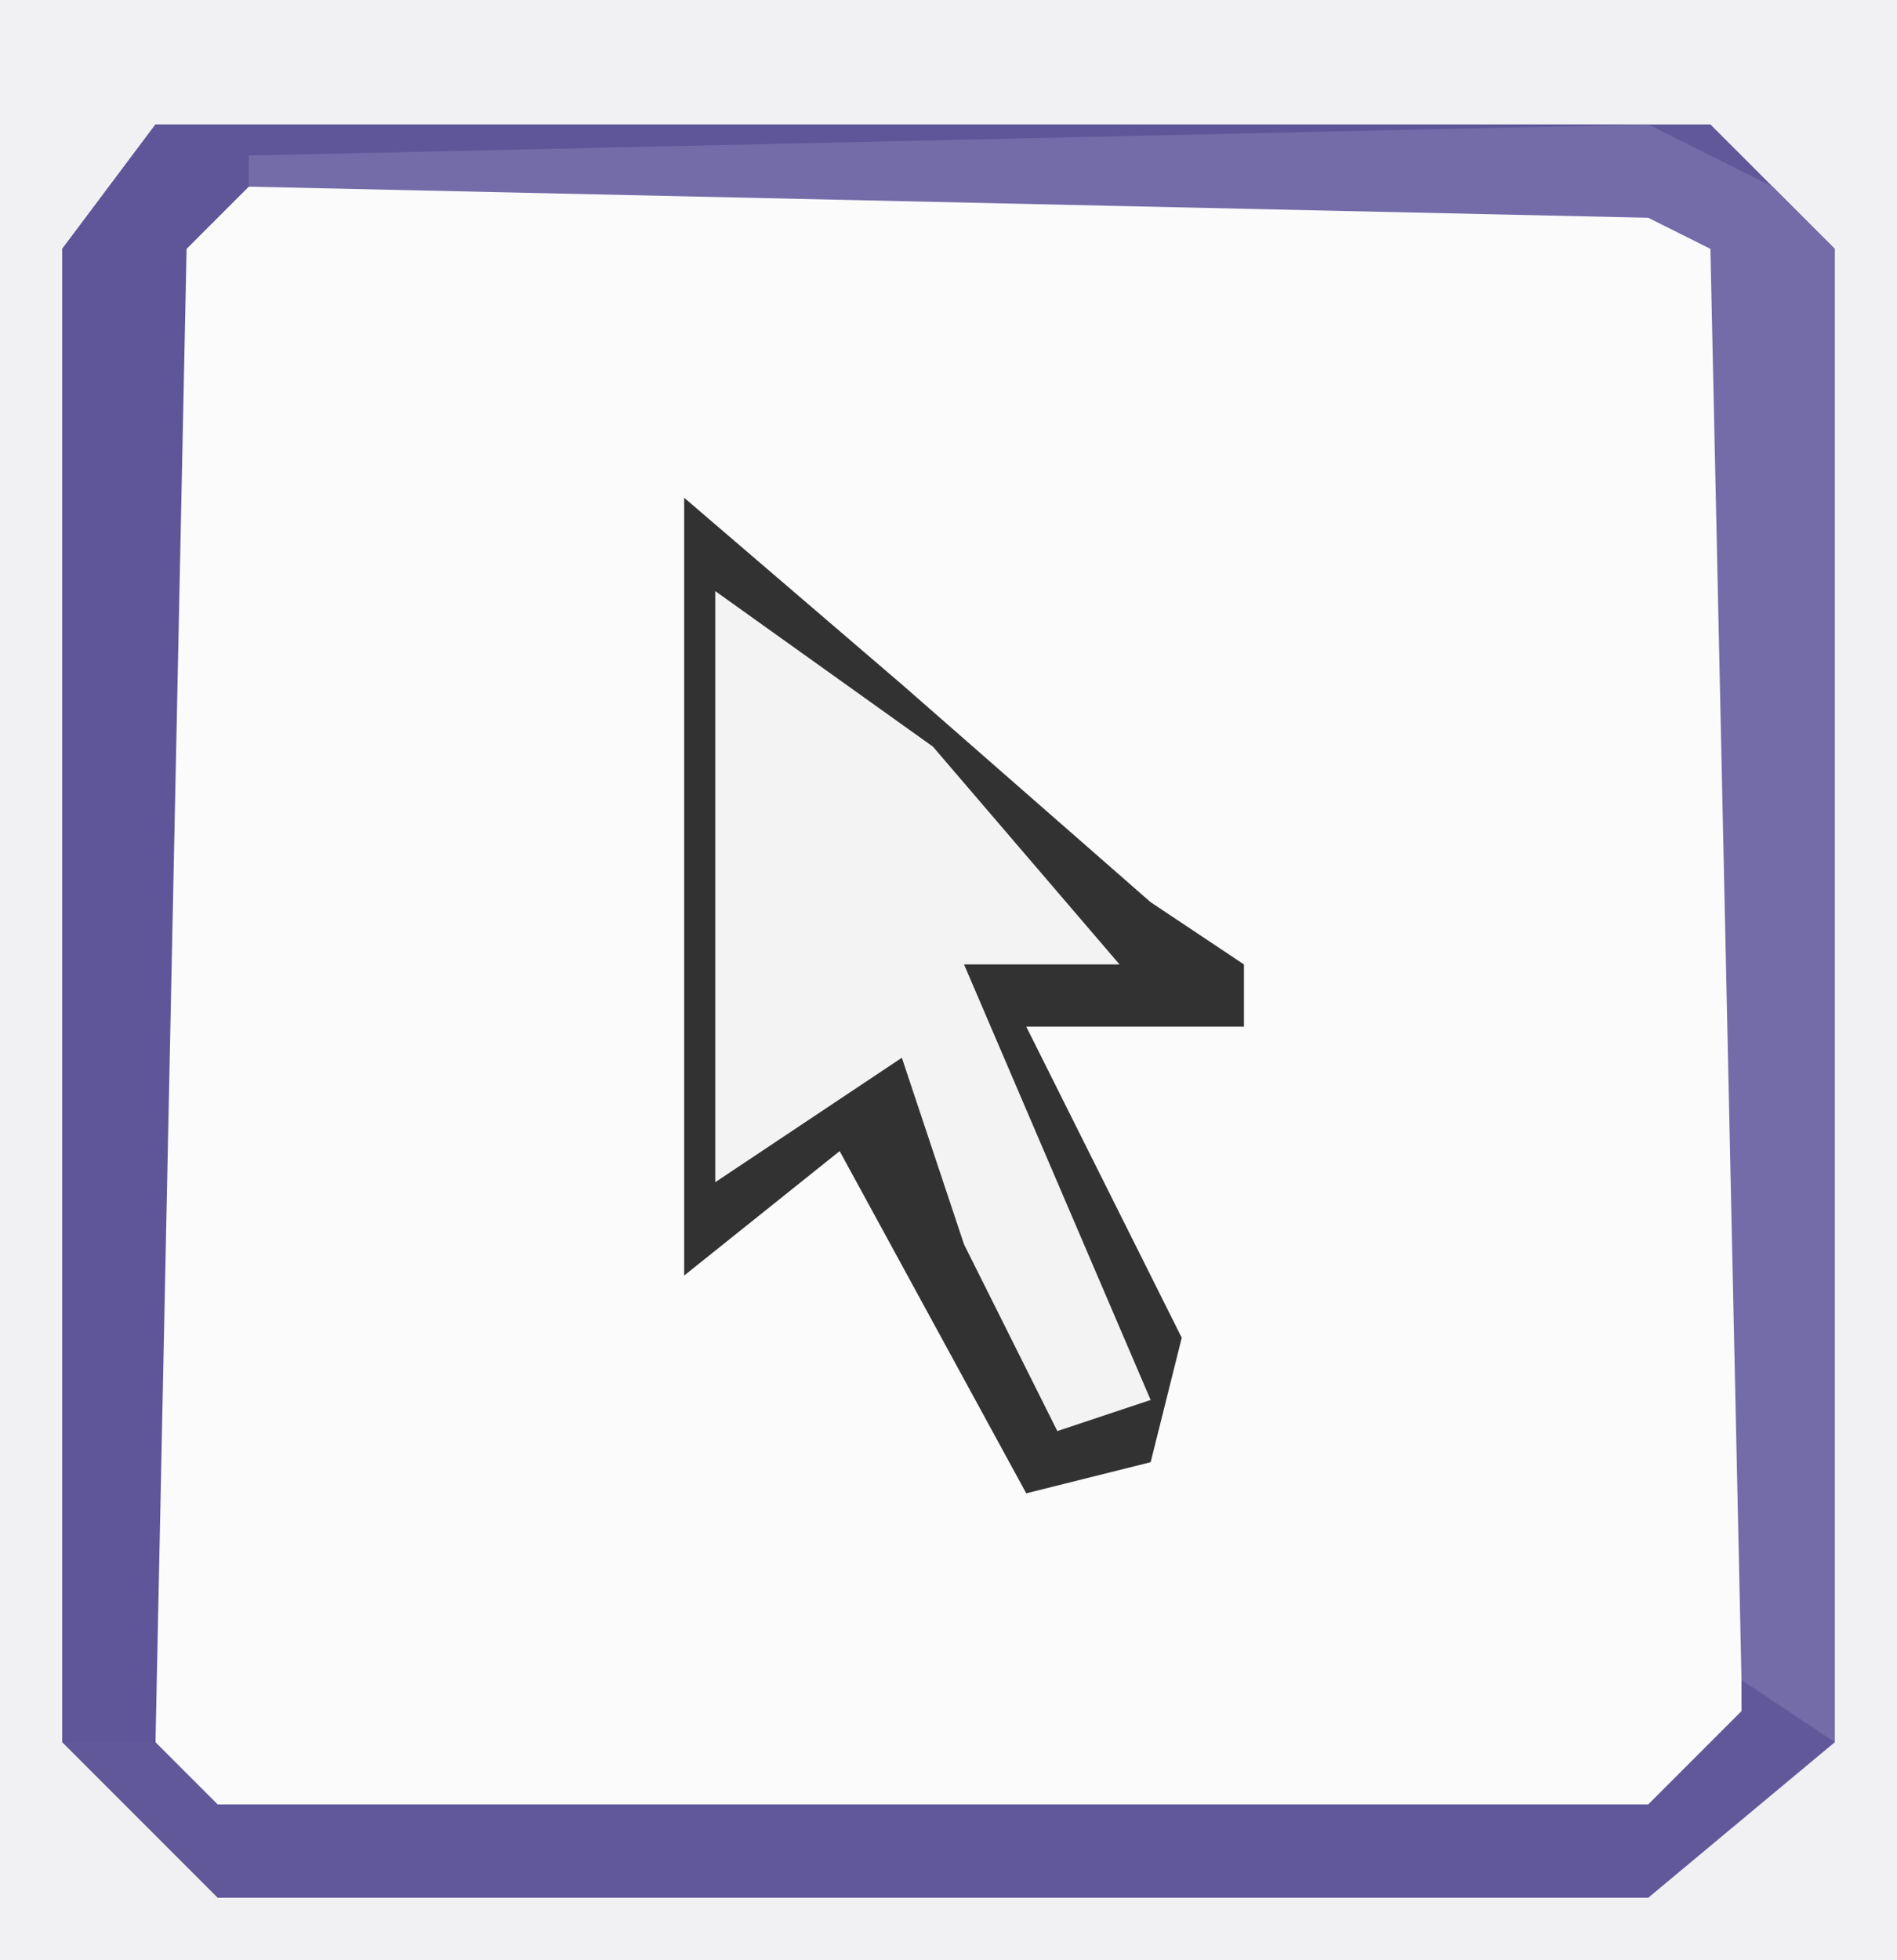
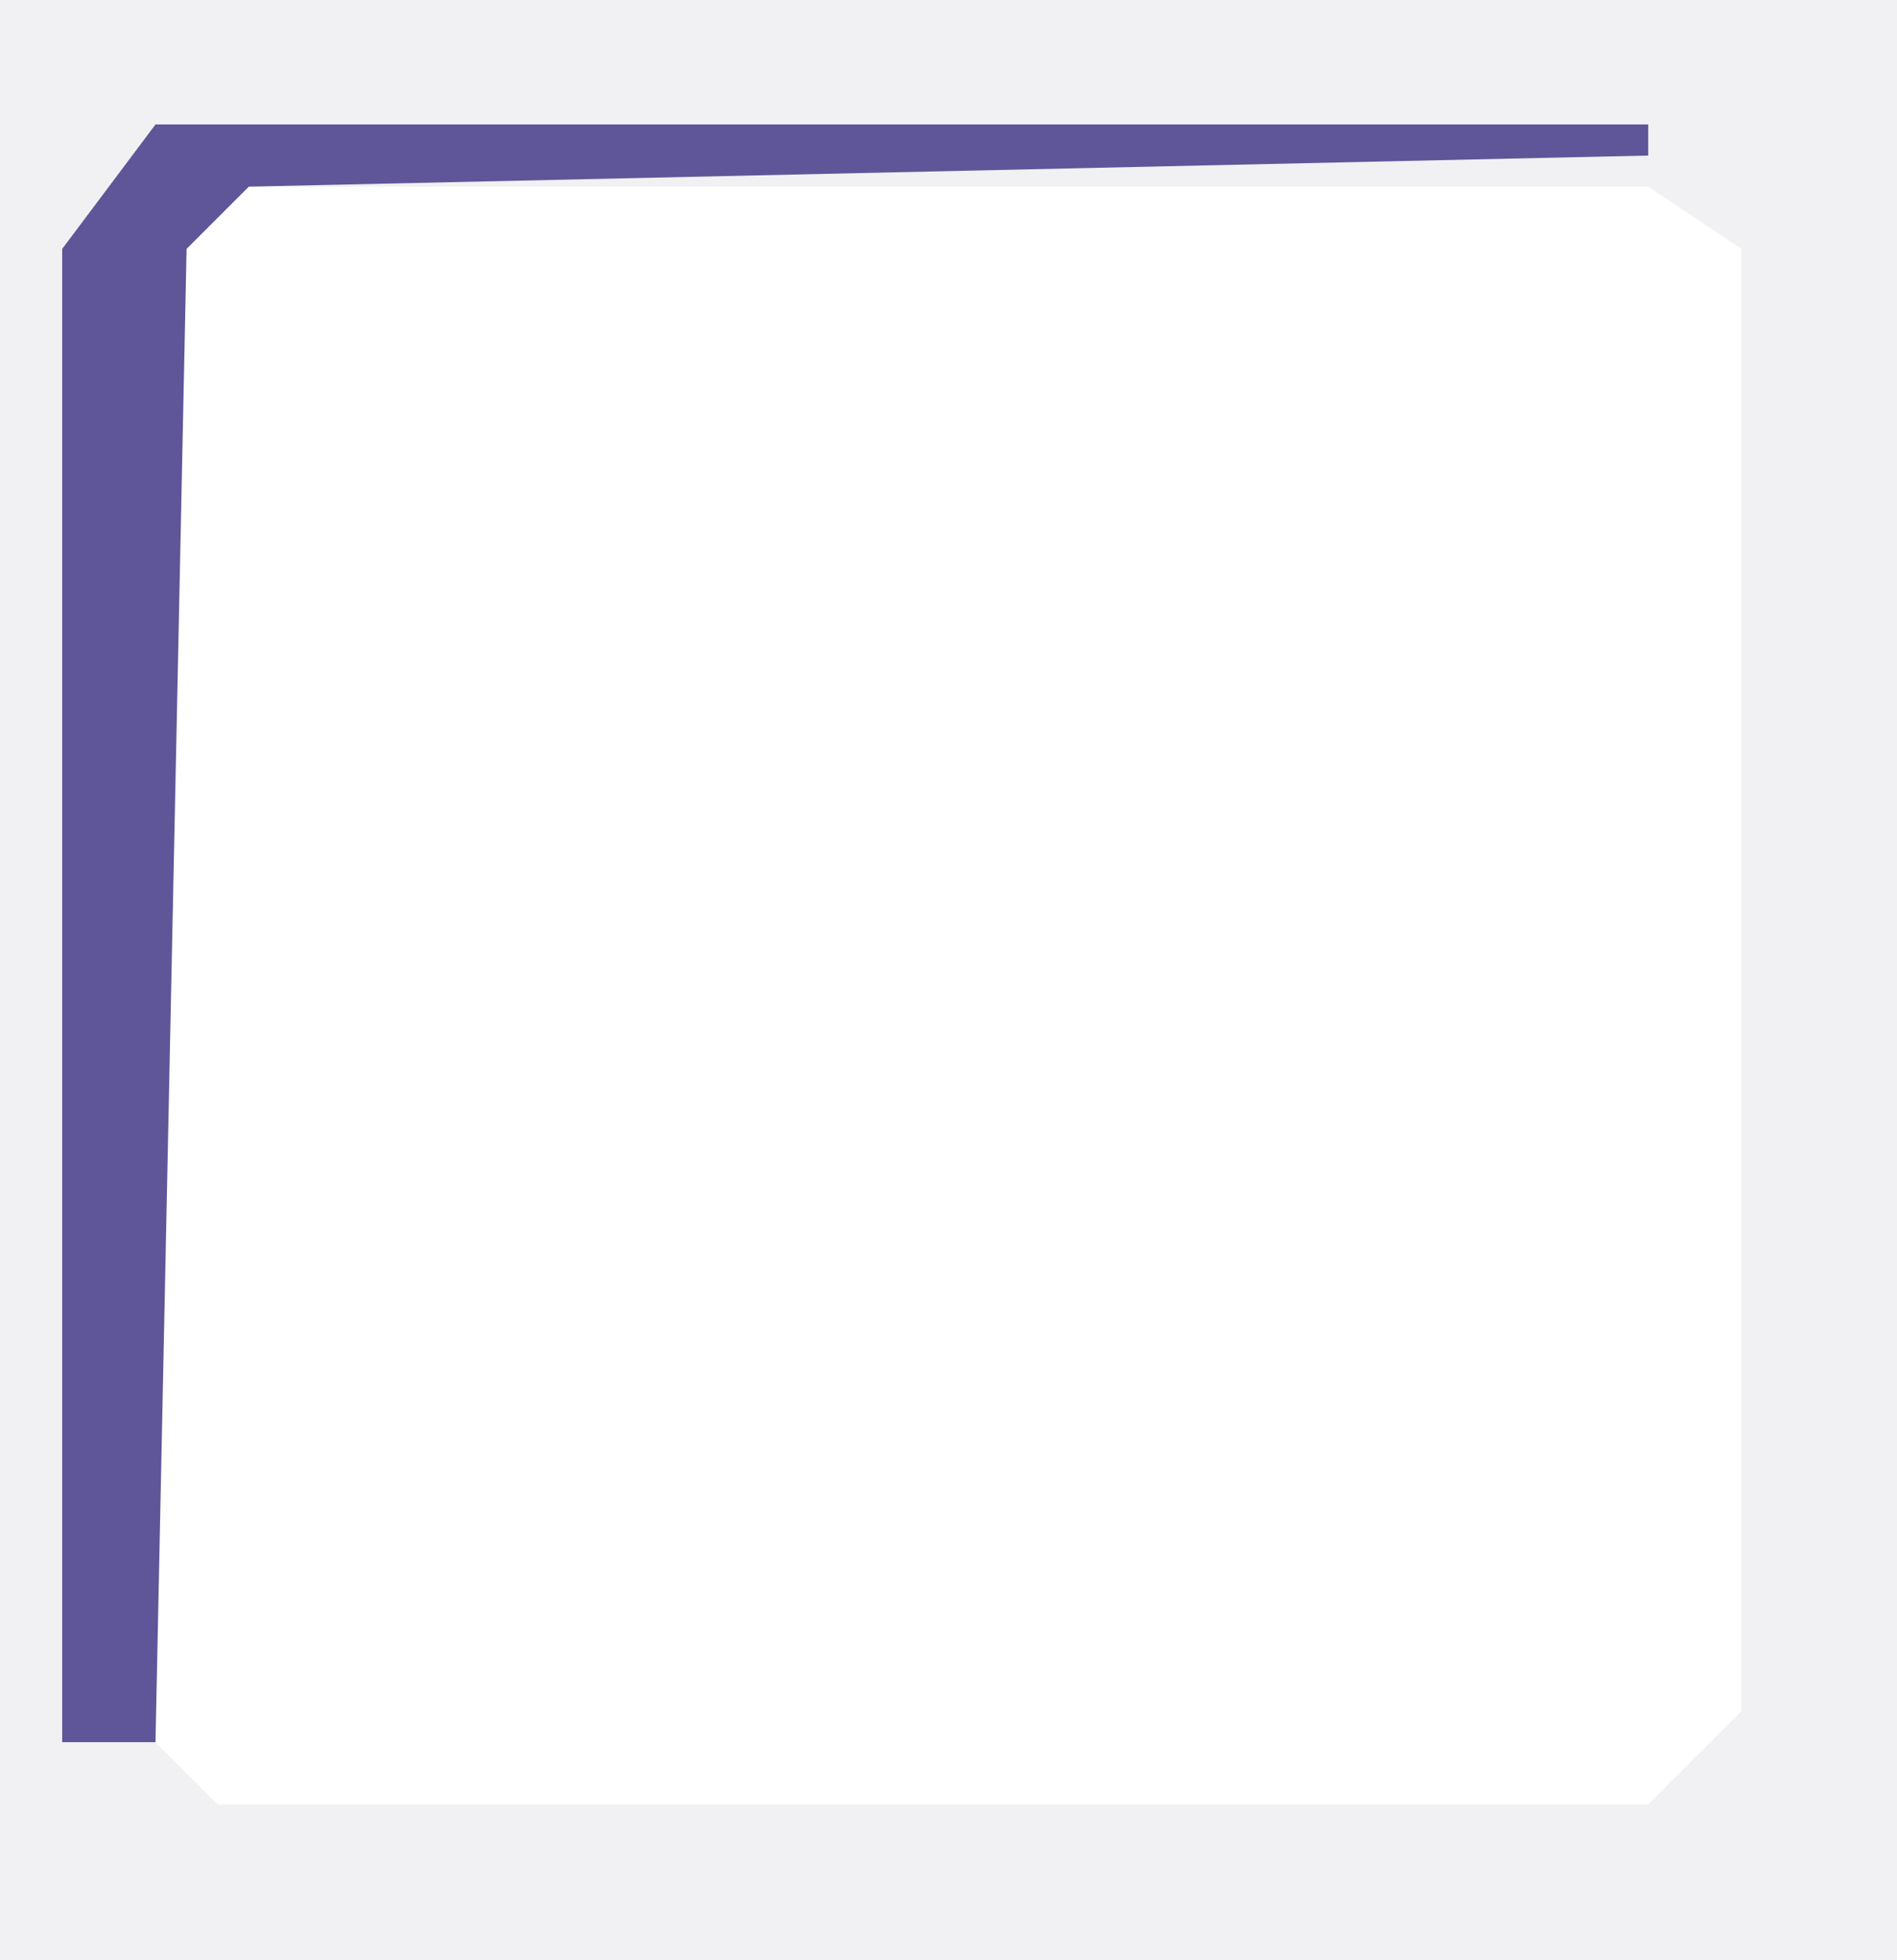
<svg xmlns="http://www.w3.org/2000/svg" version="1.1" width="61" height="63">
-   <path d="M0,0 L61,0 L61,63 L0,63 Z " fill="#FBFBFC" transform="translate(0,0)" />
  <path d="M0,0 L61,0 L61,63 L0,63 Z M7,6 L5,8 L5,56 L7,58 L53,58 L56,55 L56,8 L53,6 Z " fill="#F1F0F3" transform="translate(0,0)" />
-   <path d="M0,0 L50,0 L54,4 L54,52 L48,57 L2,57 L-3,52 L-3,4 Z M2,2 L0,4 L0,52 L2,54 L48,54 L51,51 L51,4 L48,2 Z " fill="#61589A" transform="translate(5,4)" />
-   <path d="M0,0 L7,6 L15,13 L18,15 L18,17 L11,17 L16,27 L15,31 L11,32 L5,21 L0,25 Z " fill="#F3F3F3" transform="translate(22,16)" />
  <path d="M0,0 L48,0 L48,1 L3,2 L1,4 L0,52 L-3,52 L-3,4 Z " fill="#5F5699" transform="translate(5,4)" />
-   <path d="M0,0 L4,2 L6,4 L6,52 L3,50 L2,4 L0,3 L-45,2 L-45,1 Z " fill="#746CA8" transform="translate(53,4)" />
-   <path d="M0,0 L7,6 L15,13 L18,15 L18,17 L11,17 L16,27 L15,31 L11,32 L5,21 L0,25 Z M1,3 L1,22 L7,18 L9,24 L12,30 L15,29 L9,15 L14,15 L8,8 Z " fill="#323233" transform="translate(22,16)" />
</svg>